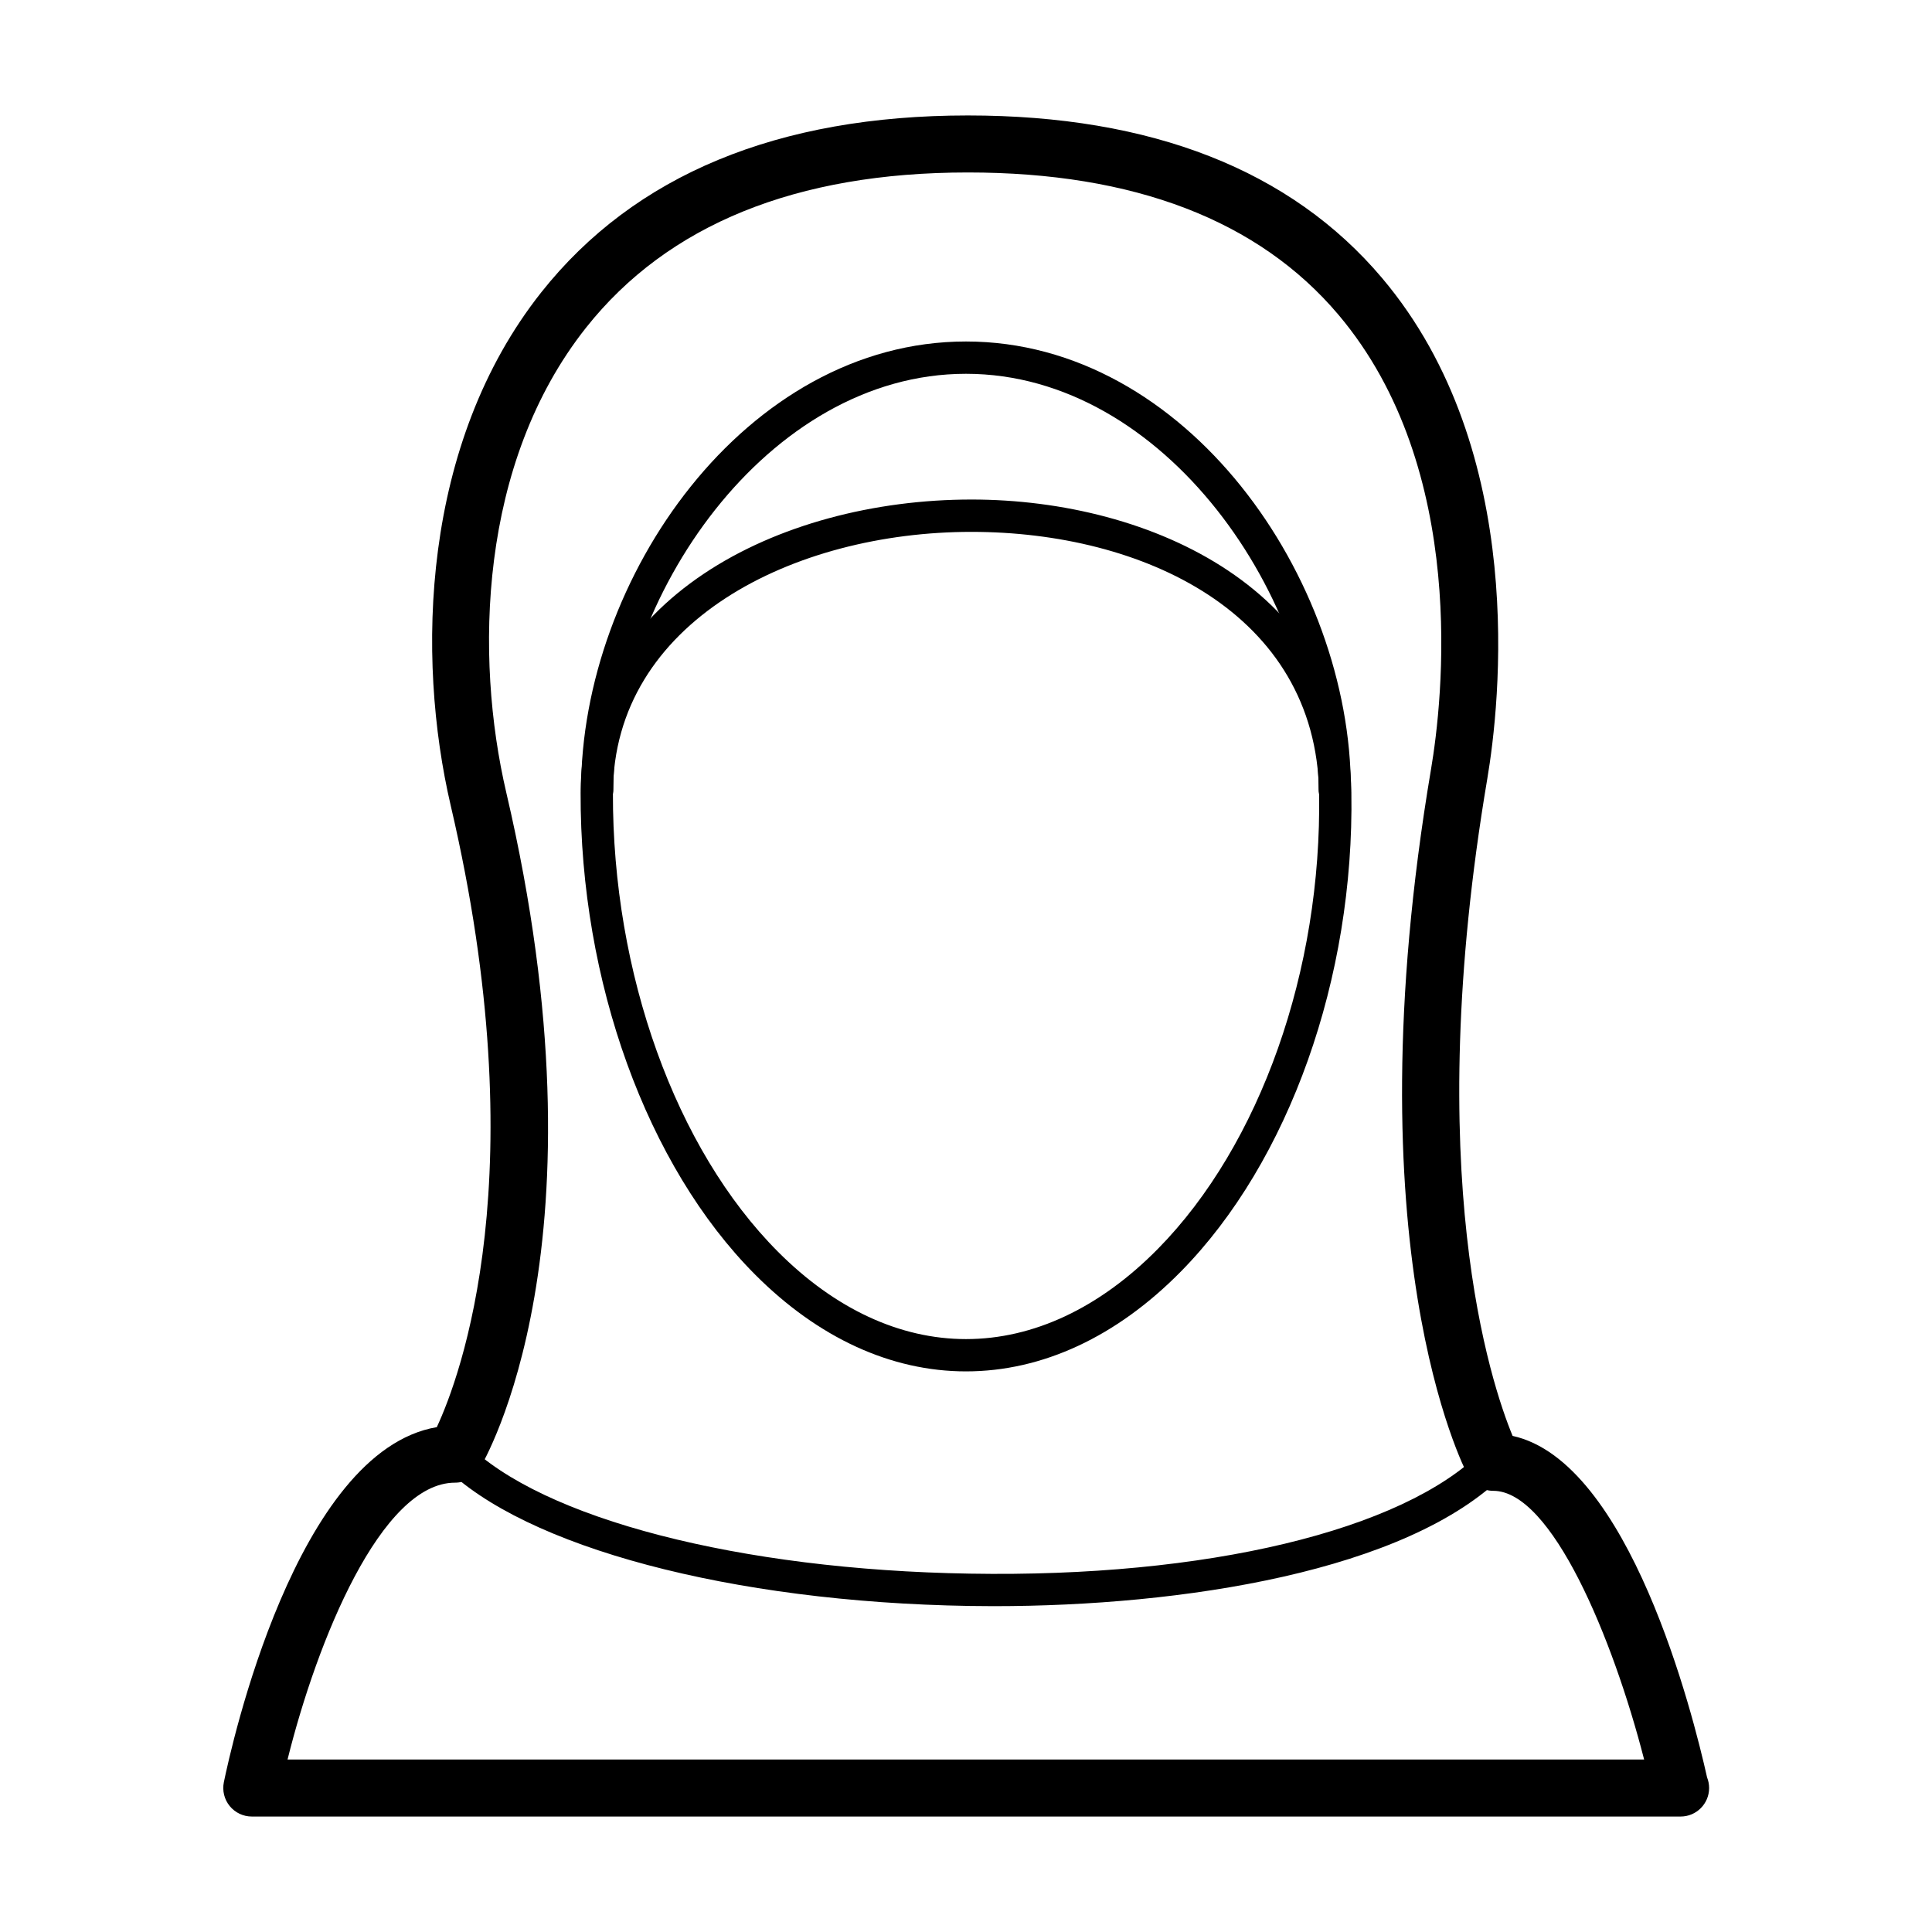
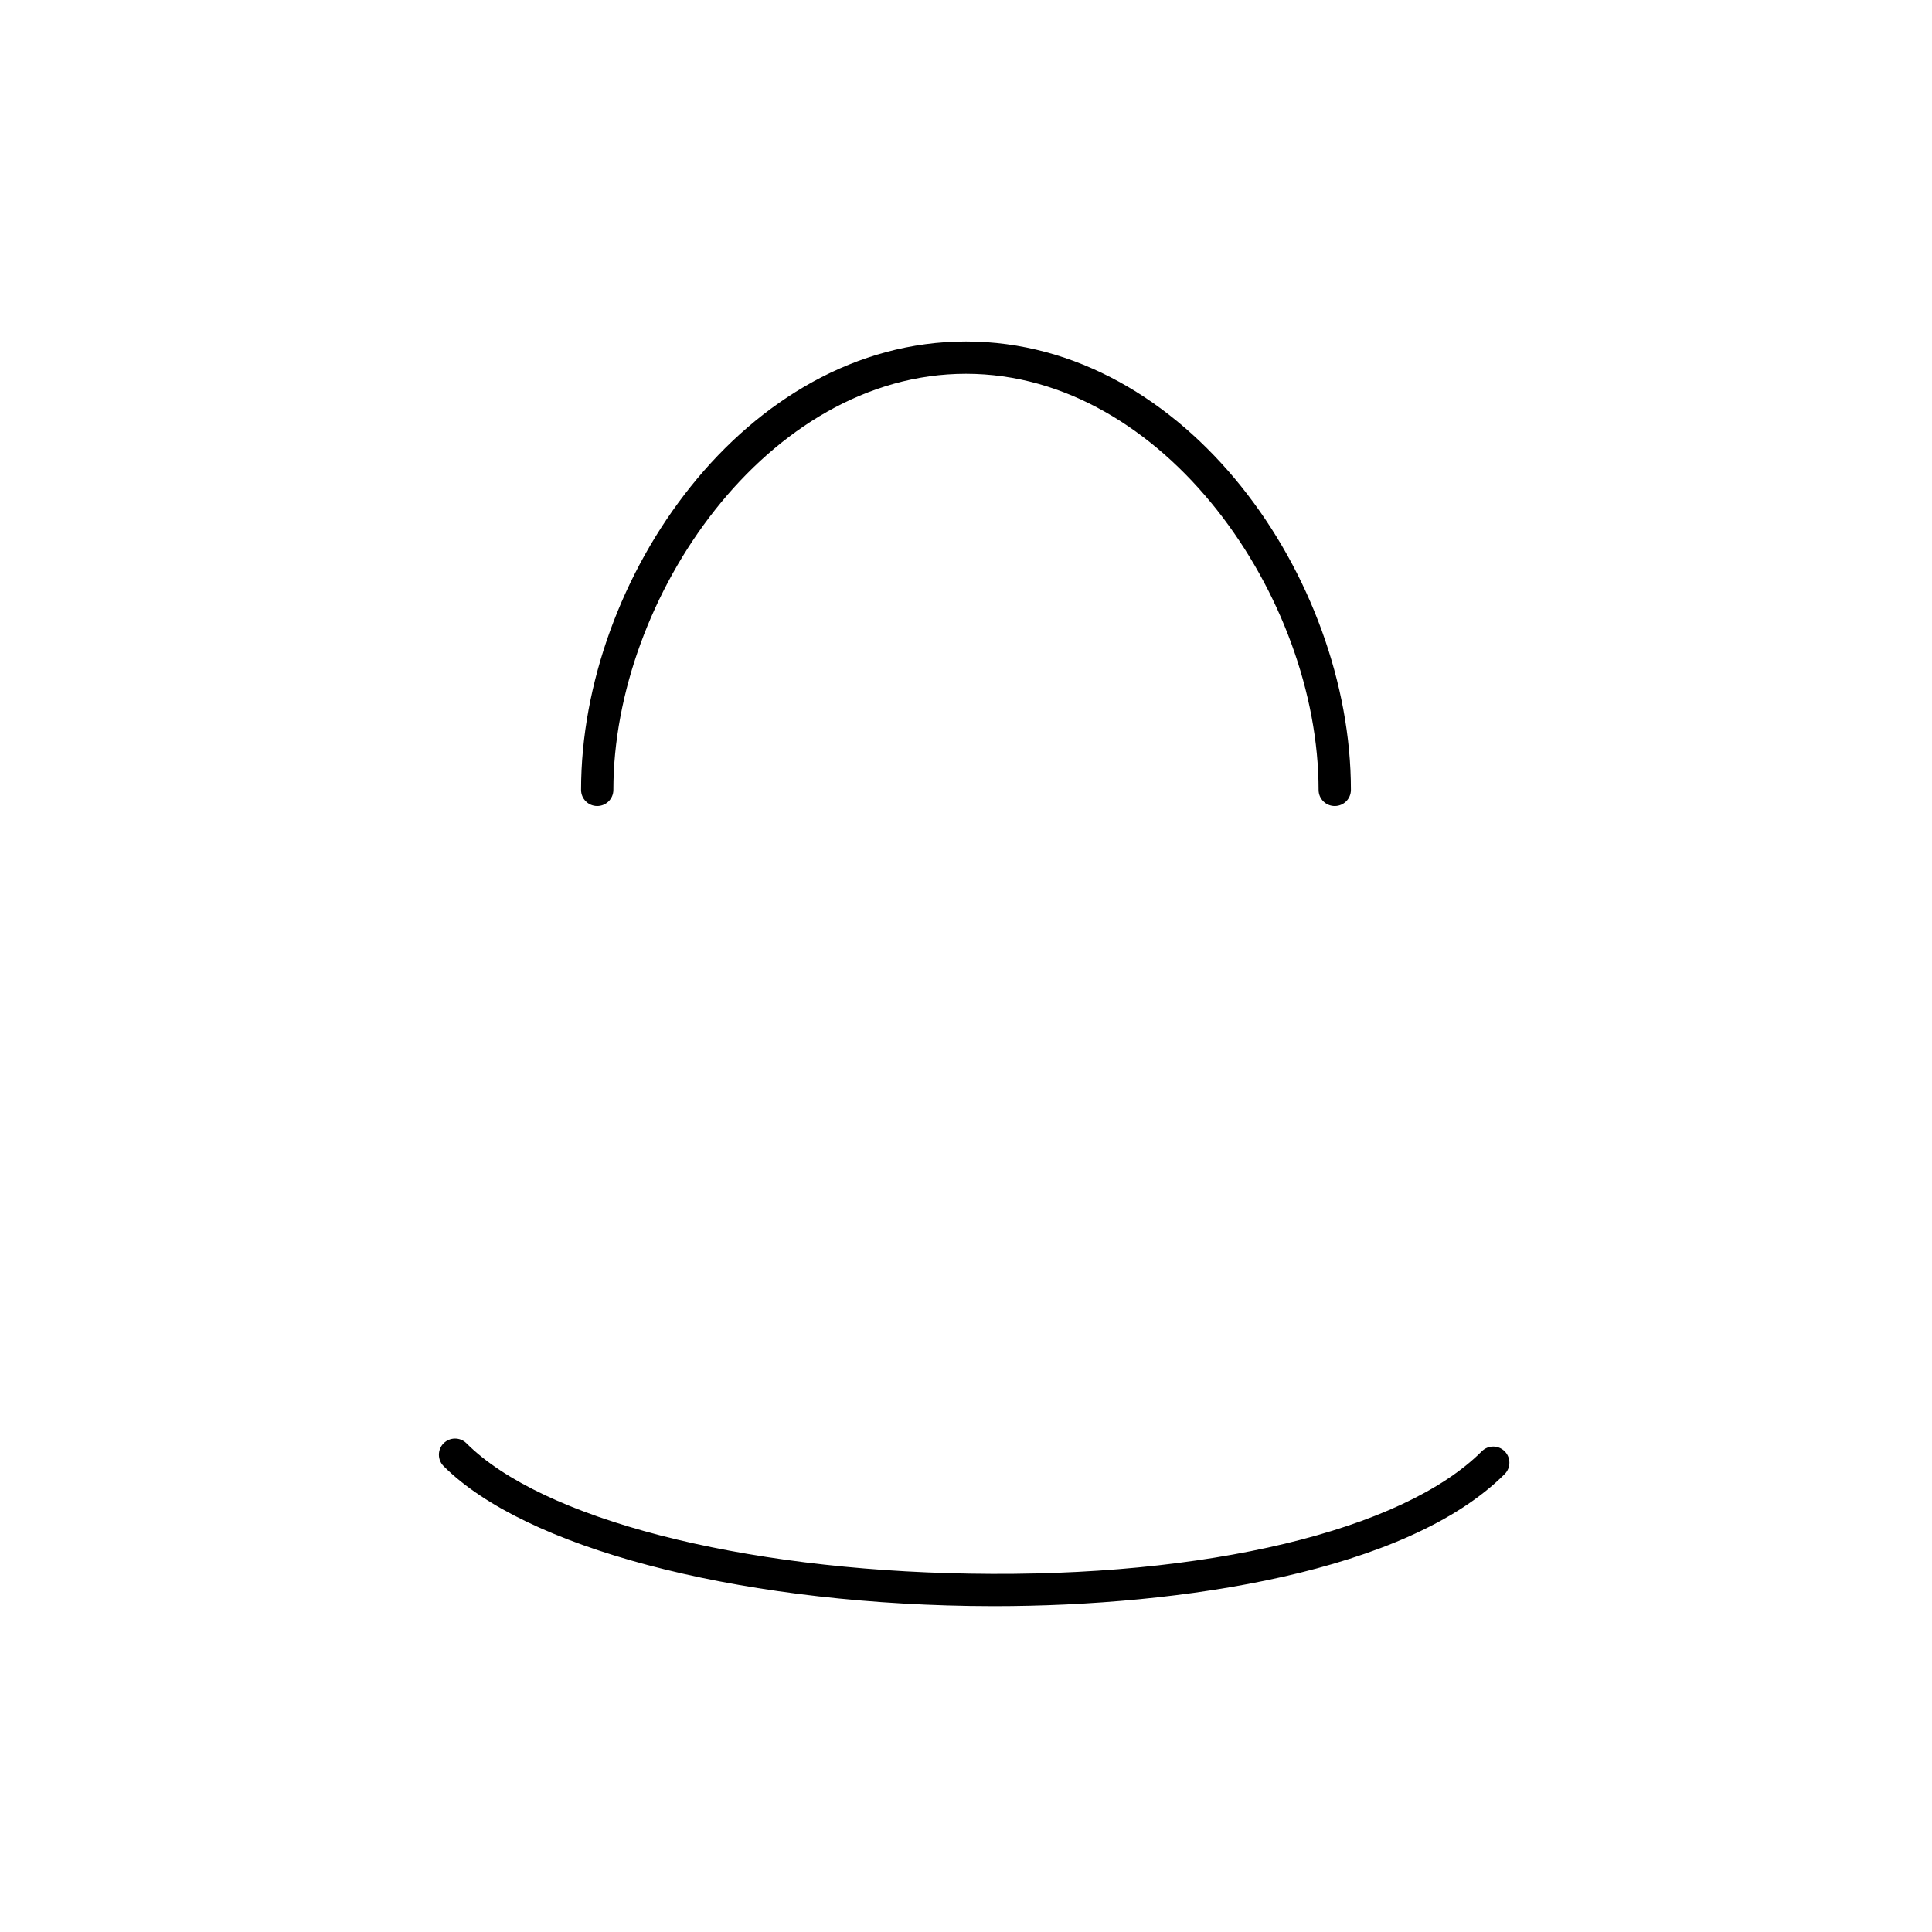
<svg xmlns="http://www.w3.org/2000/svg" fill="#000000" width="800px" height="800px" version="1.1" viewBox="144 144 512 512">
  <g>
-     <path d="m400 507.43c-19.828 0-39.152-8.867-55.879-25.645-28.676-28.766-46.406-77.707-46.254-127.73 0.152-50.996 52.227-77.676 103.59-77.676 47.883 0 99.816 24.289 100.67 77.621 0.797 49.184-16.5 97.816-45.145 126.93-17.059 17.344-36.762 26.5-56.984 26.5zm1.453-222.48c-47.121 0-94.887 23.75-95.023 69.145-0.141 47.82 16.625 94.438 43.762 121.65 15.086 15.129 32.309 23.129 49.812 23.129 17.875 0 35.469-8.281 50.879-23.941 27.094-27.539 43.453-73.816 42.691-120.79-0.785-47.797-46.832-69.191-92.121-69.191z" />
-     <path d="m589.37 625.4h-0.102-378.54c-2.273 0-4.422-1.023-5.856-2.781-1.438-1.762-2-4.074-1.551-6.297 1.91-9.285 19.121-87.777 56.438-94.117 6.16-13.234 26.477-67.223 3.699-164.66-9.234-39.523-7.773-96.043 24.035-136.14 24.648-31.059 62.656-46.809 113-46.809 48.672 0 85.602 14.488 109.75 43.062 38.926 46.055 31.191 113.25 27.902 132.74-17.668 104.56 0.984 160.29 6.711 174.13 30.965 6.785 47.766 73.605 51.539 90.516 0.348 0.867 0.535 1.812 0.535 2.805 0 4.164-3.379 7.551-7.555 7.551zm-369.17-15.113h359.51c-8.266-32.18-24.496-71.203-39.98-71.203-2.797 0-5.359-1.547-6.676-4.016-1.285-2.418-31.191-60.703-9.82-187.2 3.023-17.875 10.184-79.387-24.535-120.46-21.145-25.02-54.191-37.703-98.207-37.703-45.488 0-79.52 13.824-101.15 41.09-28.461 35.887-29.594 87.223-21.156 123.31 27.922 119.48-5.684 176.8-7.129 179.18-1.367 2.258-3.82 3.637-6.457 3.637-19.566 0-36.559 41.82-44.398 73.371z" />
    <path d="m407.43 569.65c-2.207 0-4.383-0.02-6.543-0.055-63.152-1.027-117.84-15.574-139.32-37.051-1.672-1.672-1.672-4.387-0.004-6.055 1.672-1.672 4.383-1.672 6.055 0 19.996 19.992 72.355 33.543 133.4 34.543 62.594 1.09 114.66-11.406 135.68-32.43 1.664-1.672 4.387-1.672 6.051 0 1.672 1.668 1.672 4.383 0 6.051-25.867 25.875-85.633 34.996-135.32 34.996z" />
-     <path d="m497.72 357.61c-2.367 0-4.281-1.914-4.281-4.281 0-50.996-40.824-110.27-93.445-110.27-52.625 0-93.445 59.277-93.445 110.27 0 2.367-1.914 4.281-4.281 4.281-2.367 0-4.281-1.914-4.281-4.281 0-56.098 43.621-118.83 102.01-118.83 58.387 0 102.01 62.734 102.01 118.83 0 2.367-1.914 4.281-4.281 4.281z" />
+     <path d="m497.72 357.61c-2.367 0-4.281-1.914-4.281-4.281 0-50.996-40.824-110.27-93.445-110.27-52.625 0-93.445 59.277-93.445 110.27 0 2.367-1.914 4.281-4.281 4.281-2.367 0-4.281-1.914-4.281-4.281 0-56.098 43.621-118.83 102.01-118.83 58.387 0 102.01 62.734 102.01 118.83 0 2.367-1.914 4.281-4.281 4.281" />
  </g>
</svg>